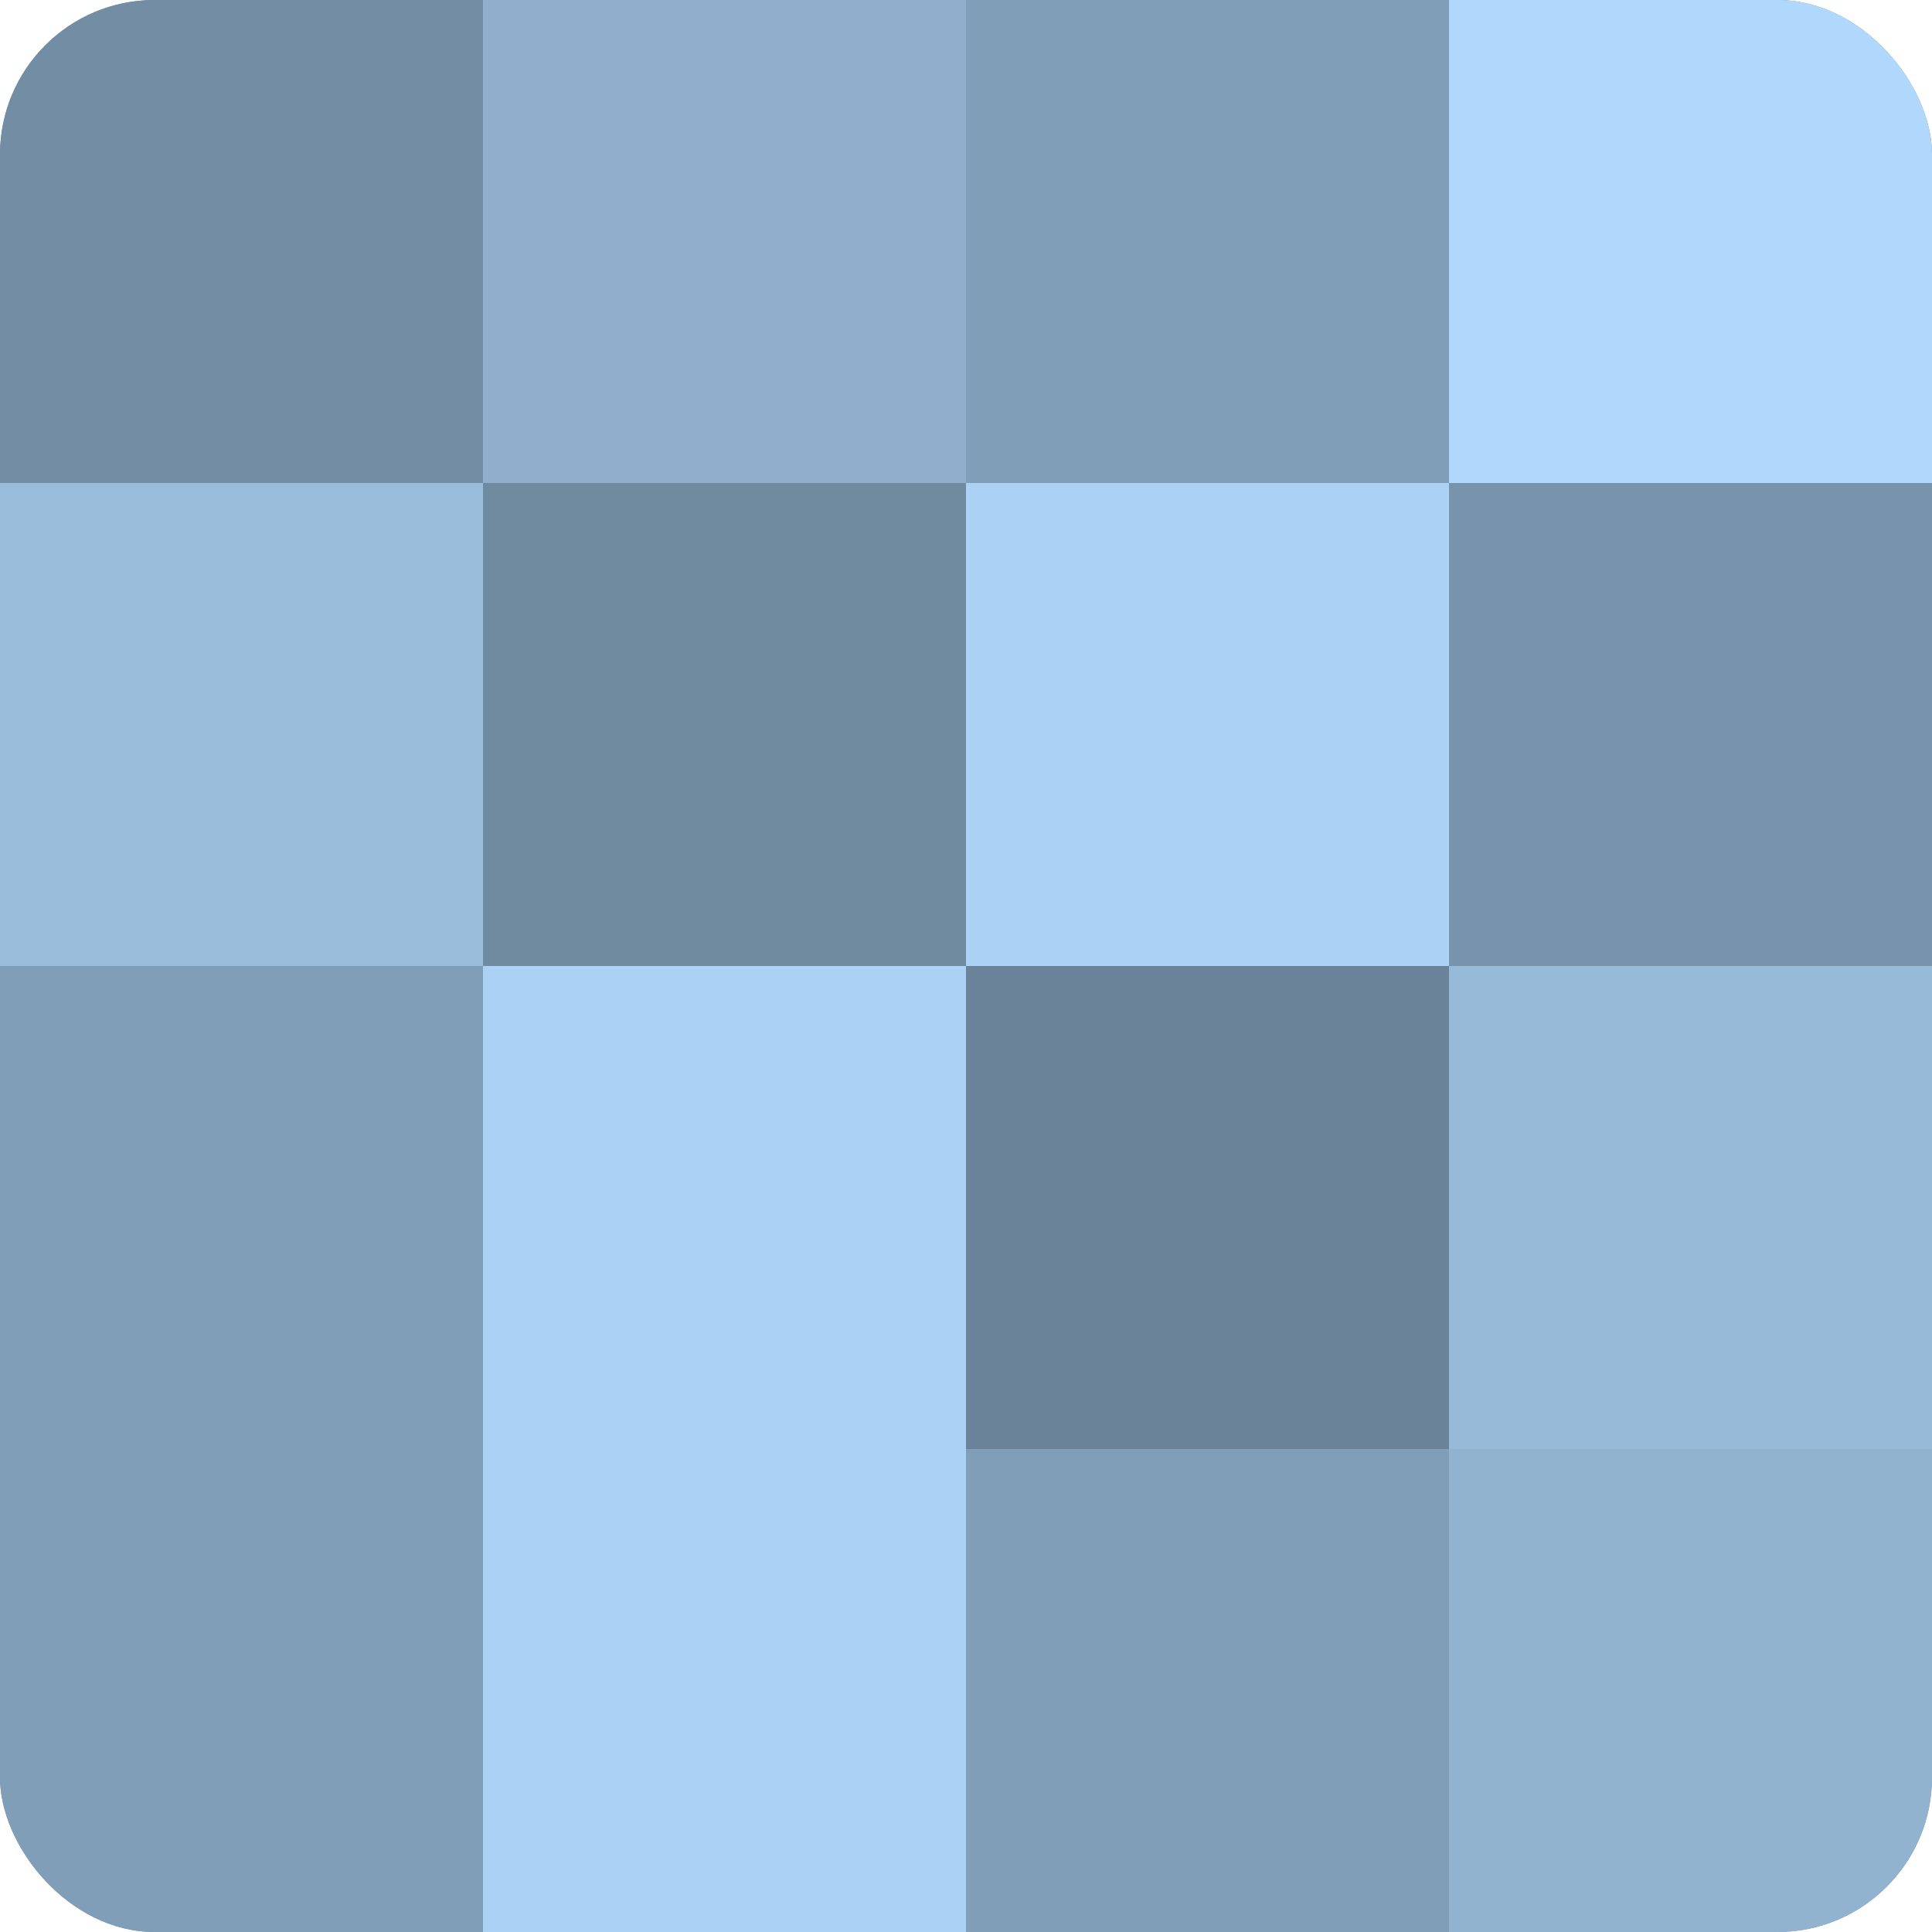
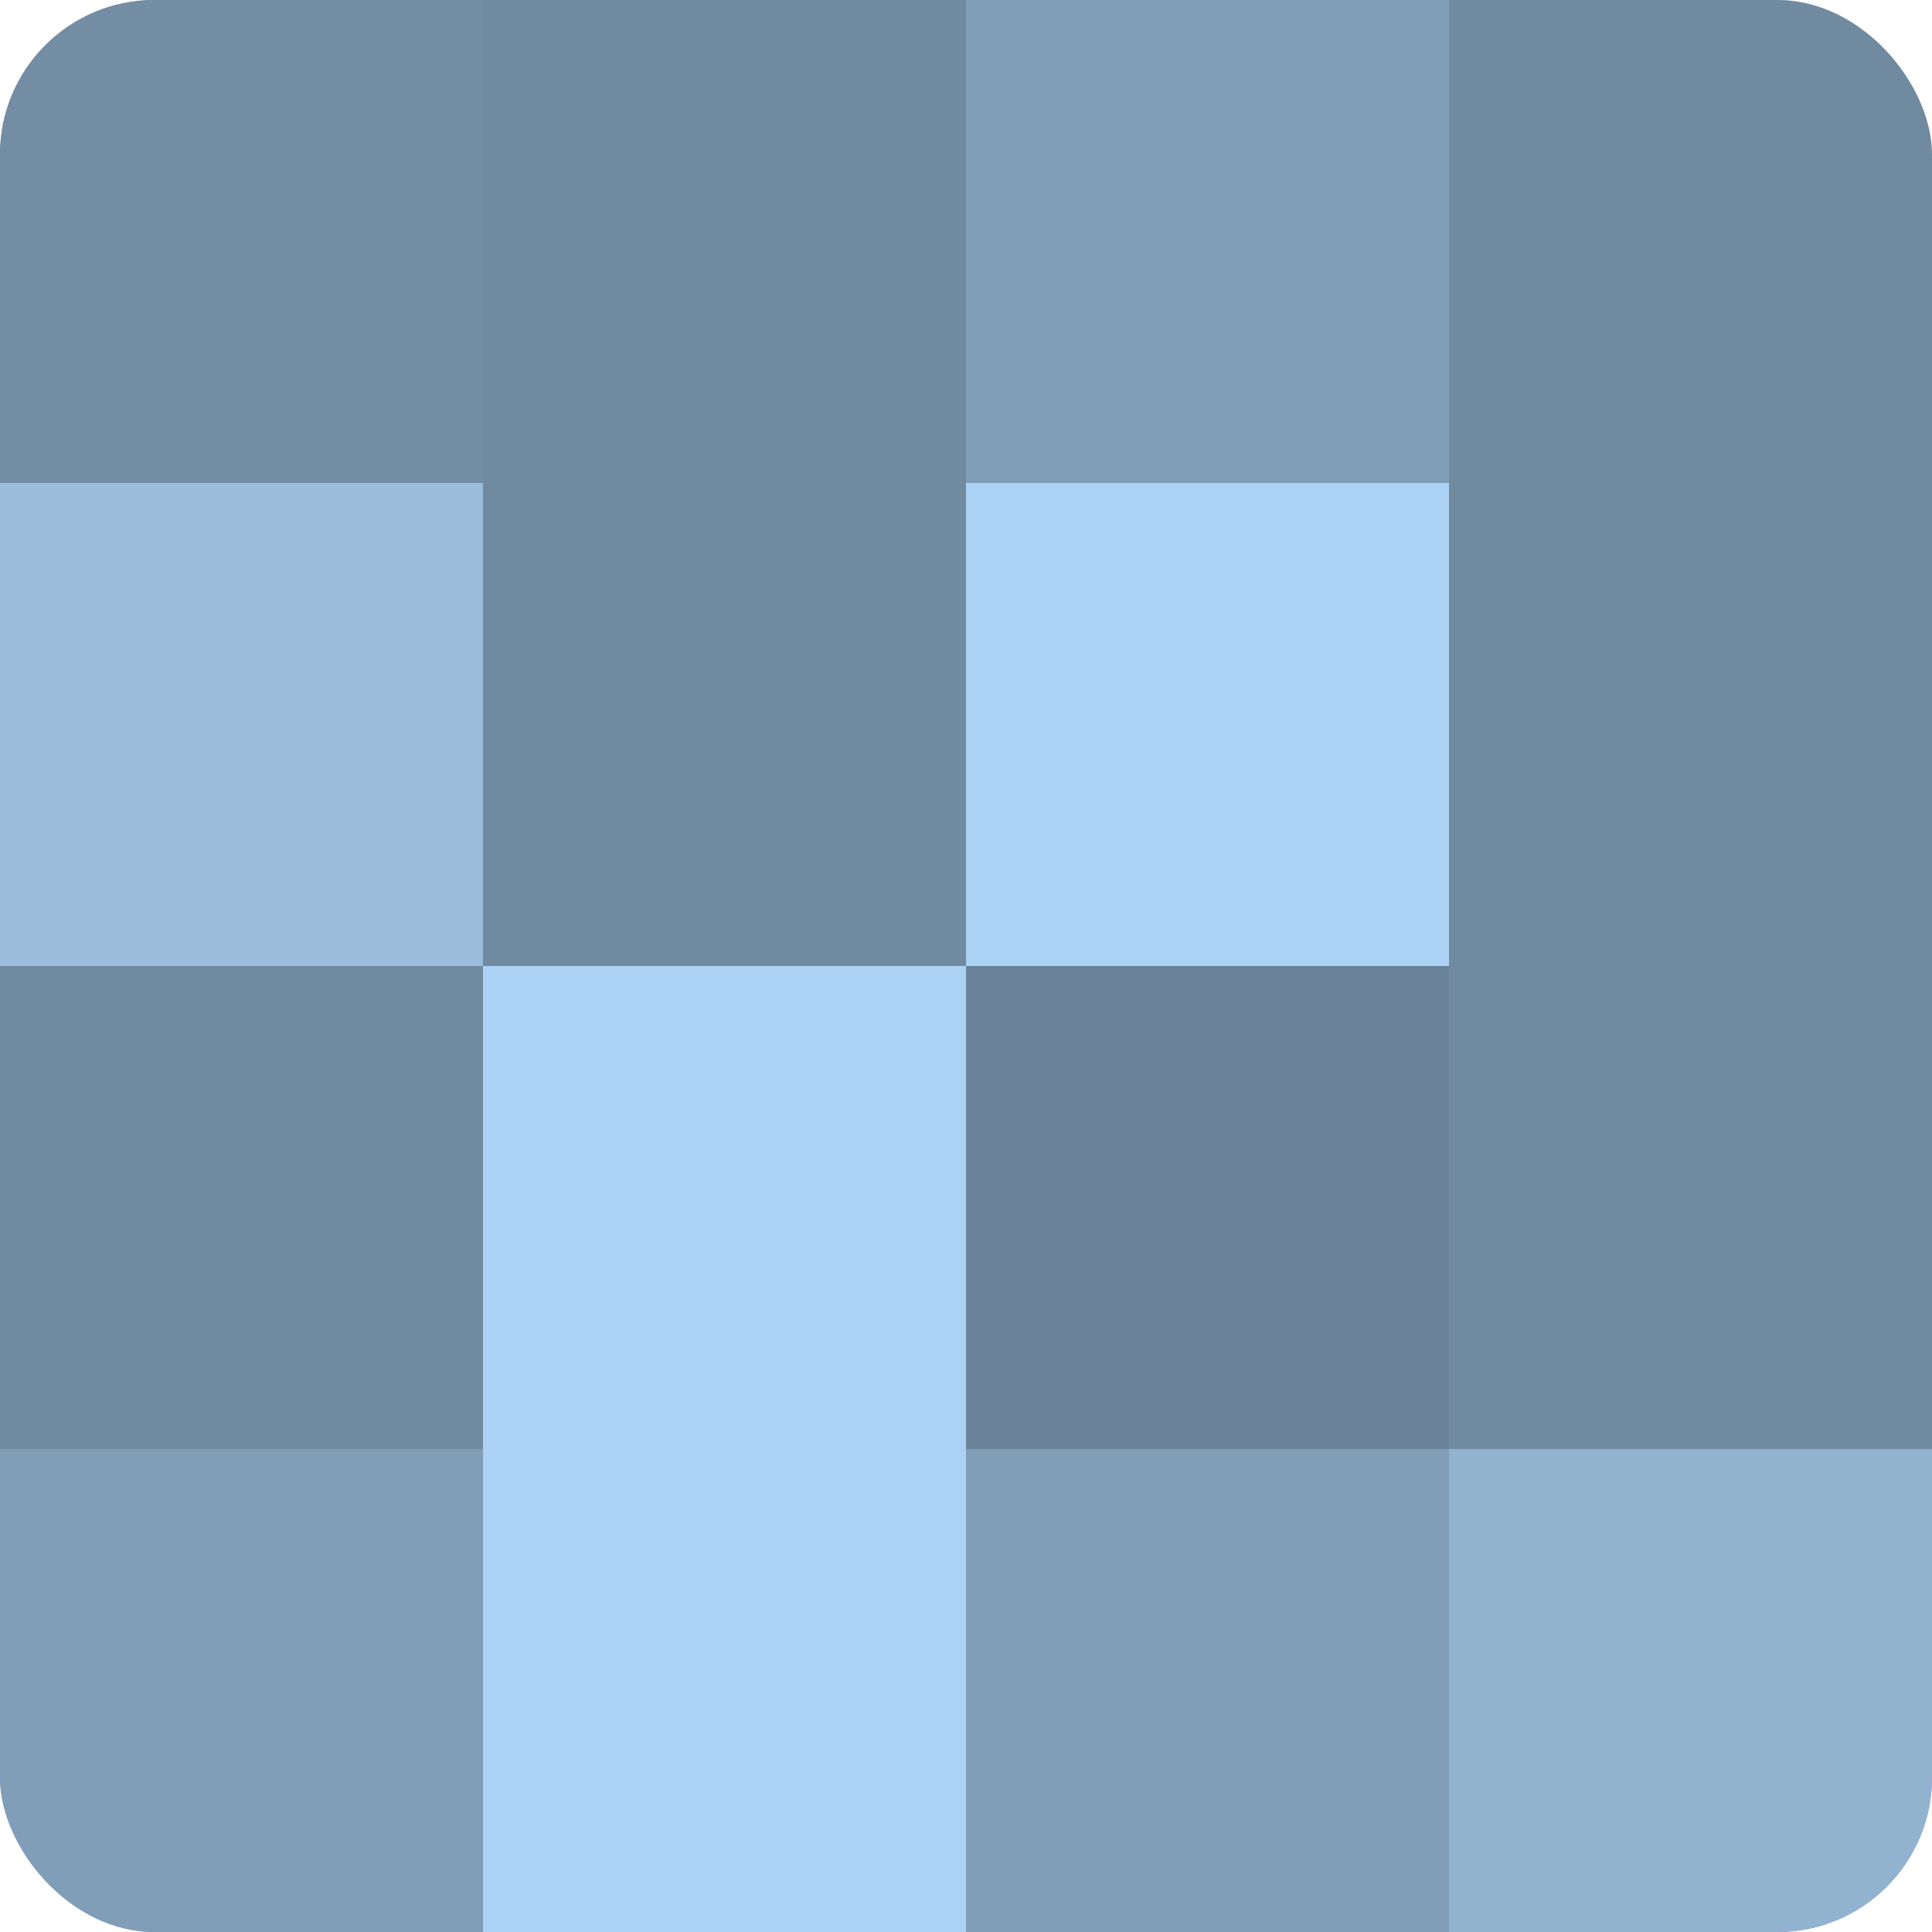
<svg xmlns="http://www.w3.org/2000/svg" width="60" height="60" viewBox="0 0 100 100" preserveAspectRatio="xMidYMid meet">
  <defs>
    <clipPath id="c" width="100" height="100">
      <rect width="100" height="100" rx="8" ry="8" />
    </clipPath>
  </defs>
  <g clip-path="url(#c)">
    <rect width="100" height="100" fill="#708aa0" />
    <rect width="25" height="25" fill="#738da4" />
    <rect y="25" width="25" height="25" fill="#9abddc" />
-     <rect y="50" width="25" height="25" fill="#819eb8" />
    <rect y="75" width="25" height="25" fill="#819eb8" />
-     <rect x="25" width="25" height="25" fill="#8fafcc" />
    <rect x="25" y="25" width="25" height="25" fill="#708aa0" />
    <rect x="25" y="50" width="25" height="25" fill="#abd2f4" />
    <rect x="25" y="75" width="25" height="25" fill="#abd2f4" />
    <rect x="50" width="25" height="25" fill="#819eb8" />
    <rect x="50" y="25" width="25" height="25" fill="#abd2f4" />
    <rect x="50" y="50" width="25" height="25" fill="#6a8398" />
    <rect x="50" y="75" width="25" height="25" fill="#819eb8" />
-     <rect x="75" width="25" height="25" fill="#b0d8fc" />
-     <rect x="75" y="25" width="25" height="25" fill="#7894ac" />
-     <rect x="75" y="50" width="25" height="25" fill="#97bad8" />
    <rect x="75" y="75" width="25" height="25" fill="#92b3d0" />
  </g>
</svg>